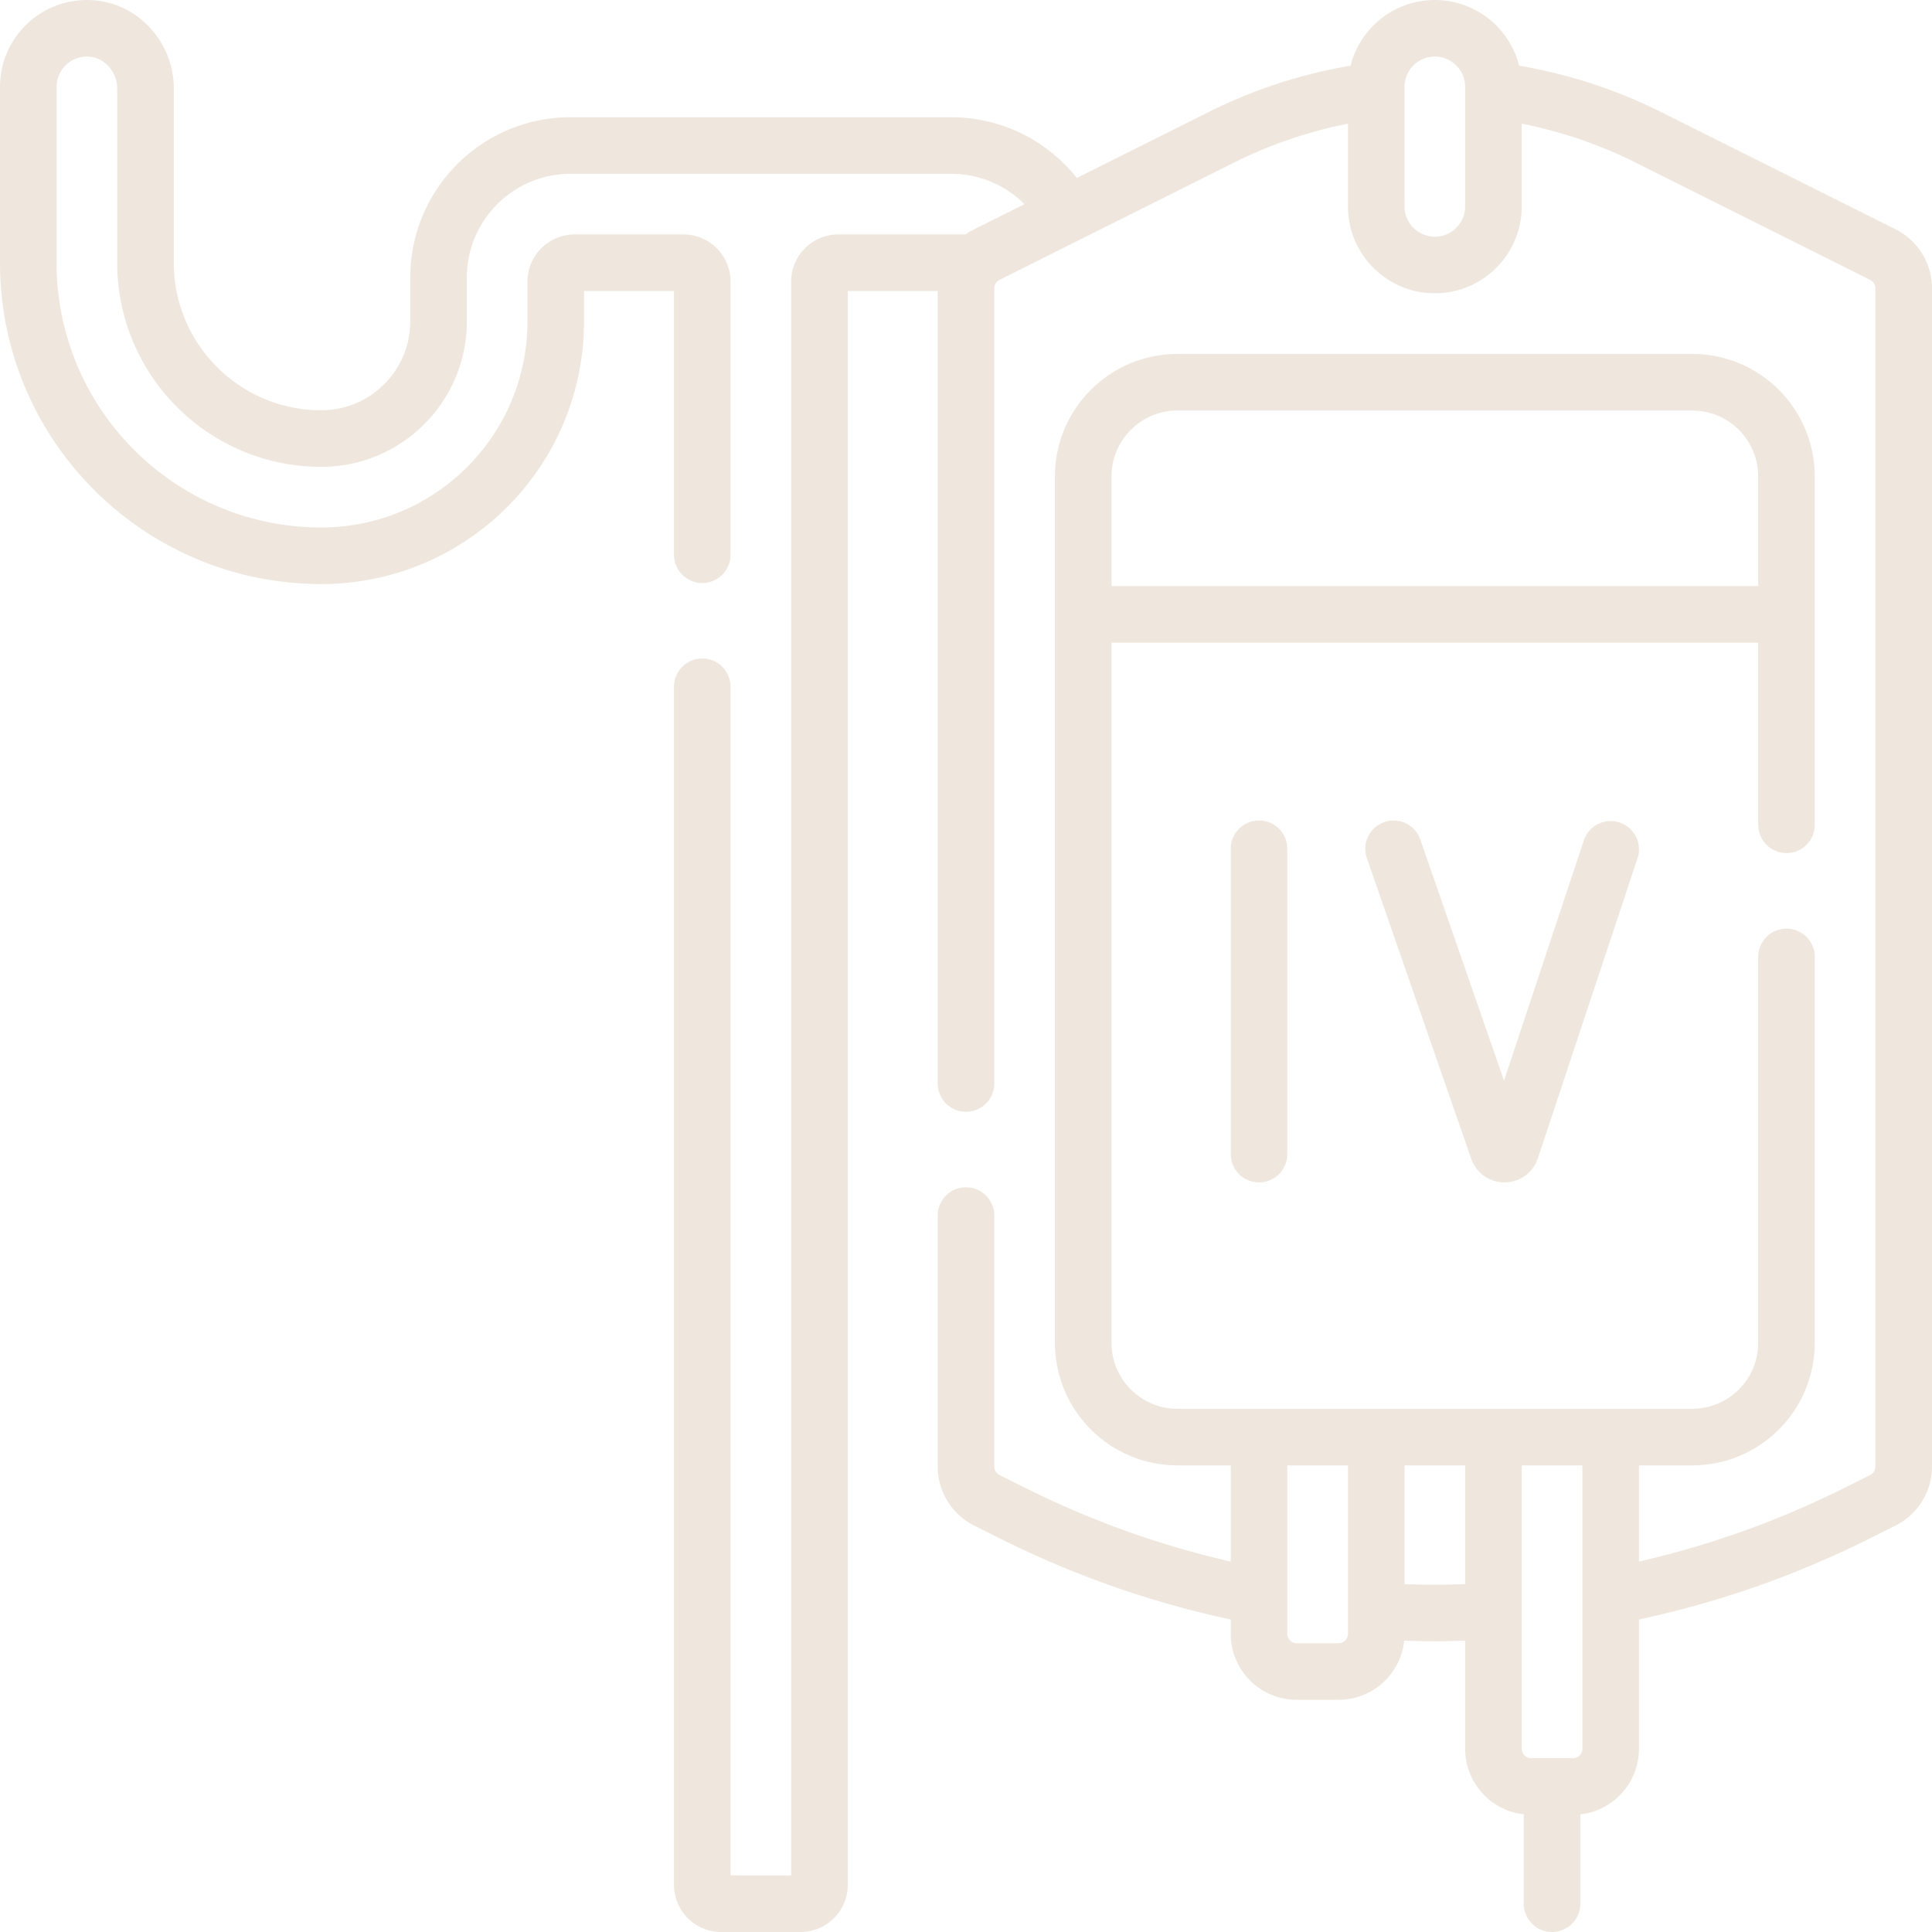
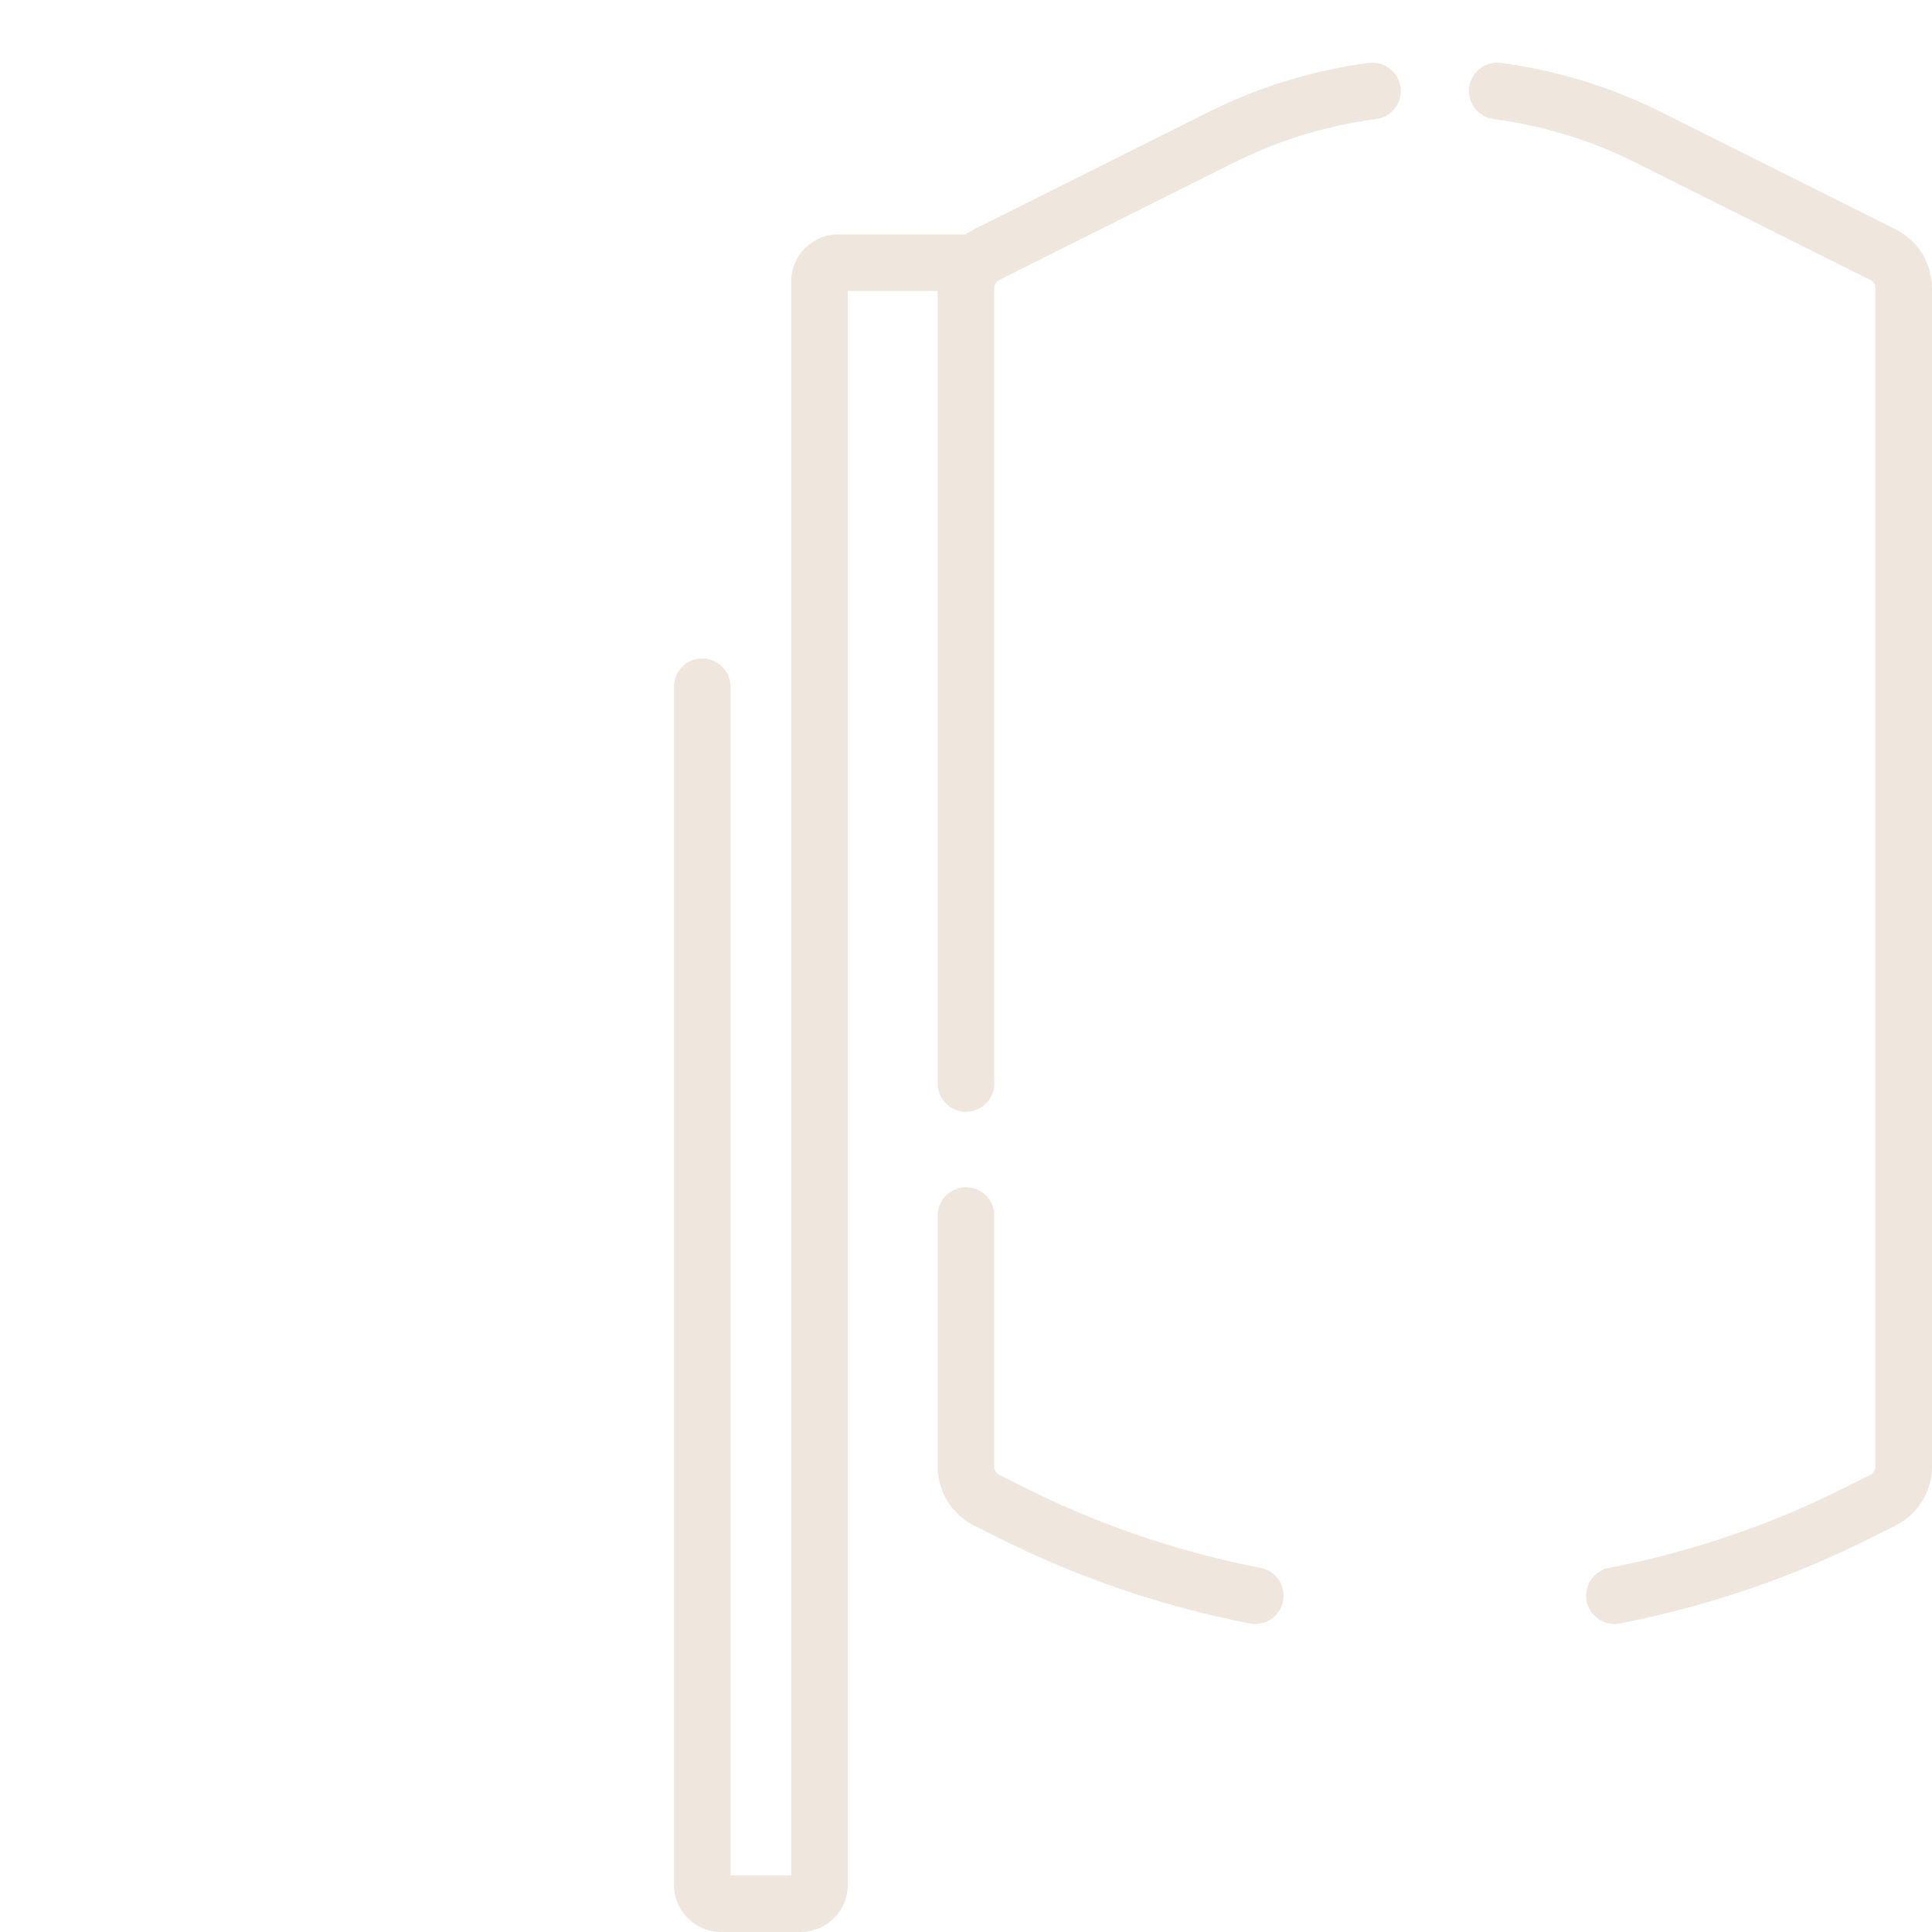
<svg xmlns="http://www.w3.org/2000/svg" version="1.1" width="512" height="512" x="0" y="0" viewBox="0 0 512 512" style="enable-background:new 0 0 512 512" xml:space="preserve">
  <g>
    <path d="M186.109 182.002V499.5a5 5 0 0 0 5 5h21.062a5 5 0 0 0 5-5V74.625a5 5 0 0 1 5-5H256" style="stroke-width:15;stroke-linecap:round;stroke-linejoin:round;stroke-miterlimit:10;" fill="none" stroke="#efe7dd" stroke-width="15" stroke-linecap="round" stroke-linejoin="round" stroke-miterlimit="10" data-original="#000000" opacity="1" />
-     <path d="M282.315 55.952c-6.067-10.4-17.344-17.389-30.253-17.389H151.219c-19.33 0-35 15.67-35 35v11.594c0 17.155-13.907 31.062-31.062 31.062h0c-25.733 0-46.594-20.861-46.594-46.594V23.47c0-8.363-6.427-15.559-14.78-15.952C14.863 7.098 7.5 14.204 7.5 23.031v46.594c0 42.888 34.768 77.656 77.656 77.656h0c34.311 0 62.125-27.814 62.125-62.125V74.625a5 5 0 0 1 5-5h28.828a5 5 0 0 1 5 5v72.377M364.719 381.85v51.125c0 5.523-4.477 10-10 10h-11.062c-5.523 0-10-4.477-10-10V381.85M426.844 381.85v81.588c0 5.523-4.477 10-10 10h-11.062c-5.523 0-10-4.477-10-10V381.85M411.313 474.438V504.5M395.781 23.031c0-8.578-6.954-15.531-15.531-15.531-8.578 0-15.531 6.954-15.531 15.531v31.062h.011c-.008.199-.011.399-.011.599 0 8.578 6.954 15.531 15.531 15.531 8.578 0 15.531-6.954 15.531-15.531 0-.201-.004-.401-.011-.599h.011V23.031zM333.656 224.938v80.909M369.313 224.938l27.663 79.695c.58 1.632 2.892 1.616 3.45-.023l26.418-79.523" style="stroke-width:15;stroke-linecap:round;stroke-linejoin:round;stroke-miterlimit:10;" fill="none" stroke="#efe7dd" stroke-width="15" stroke-linecap="round" stroke-linejoin="round" stroke-miterlimit="10" data-original="#000000" opacity="1" />
-     <path d="M473.438 218.585v-55.772H287.063V355.85c0 13.807 11.193 25 25 25h136.375c13.807 0 25-11.193 25-25V253.585M448.438 101.287H312.063c-13.807 0-25 11.193-25 25v36.526h186.375v-36.526c0-13.807-11.193-25-25-25zM365.72 427.024c9.68.56 19.38.56 29.06 0" style="stroke-width:15;stroke-linecap:round;stroke-linejoin:round;stroke-miterlimit:10;" fill="none" stroke="#efe7dd" stroke-width="15" stroke-linecap="round" stroke-linejoin="round" stroke-miterlimit="10" data-original="#000000" opacity="1" />
    <path d="M396.78 24.114c13.77 1.82 27.31 5.91 40.04 12.27l62.15 31.08a9.985 9.985 0 0 1 5.53 8.94v312.24c0 3.79-2.14 7.25-5.53 8.95l-6.92 3.46a249.843 249.843 0 0 1-64.21 21.81M256 287.138V76.404c0-3.79 2.14-7.25 5.53-8.94l62.15-31.08a126.706 126.706 0 0 1 40.04-12.27M332.66 422.864a249.843 249.843 0 0 1-64.21-21.81l-6.92-3.46a10.01 10.01 0 0 1-5.53-8.95v-66.506" style="stroke-width:15;stroke-linecap:round;stroke-linejoin:round;stroke-miterlimit:10;" fill="none" stroke="#efe7dd" stroke-width="15" stroke-linecap="round" stroke-linejoin="round" stroke-miterlimit="10" data-original="#000000" opacity="1" />
  </g>
</svg>